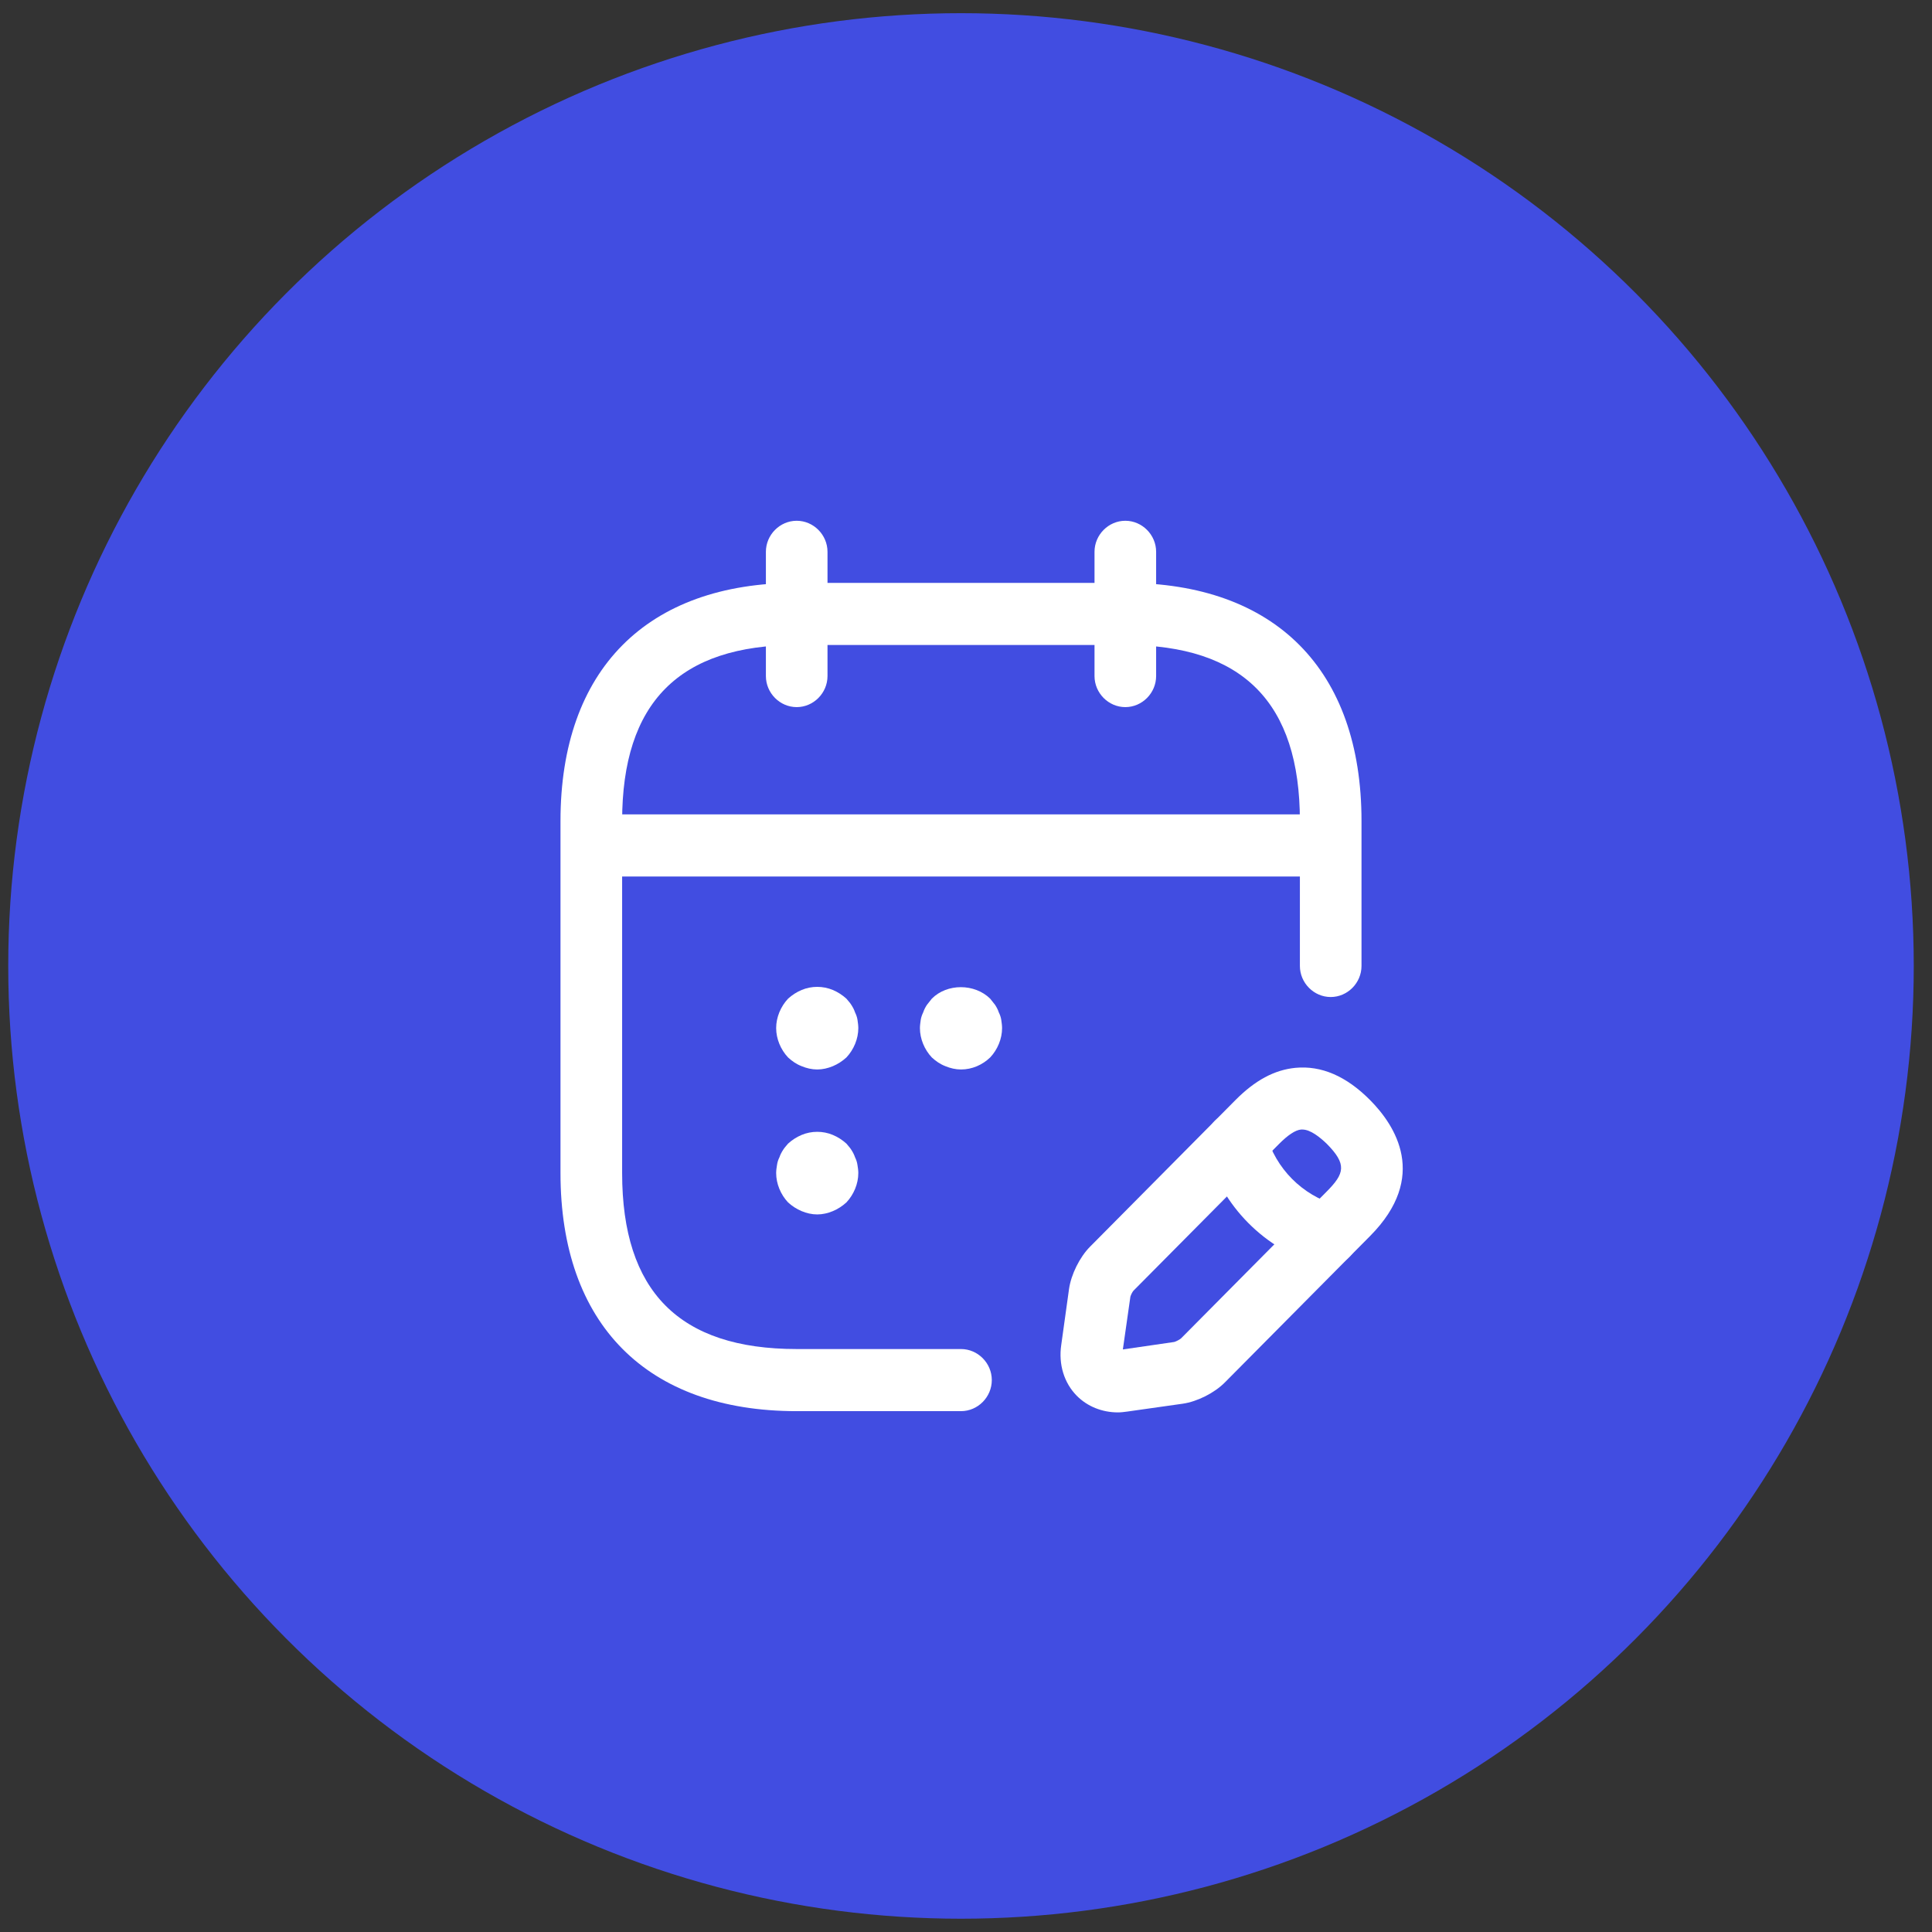
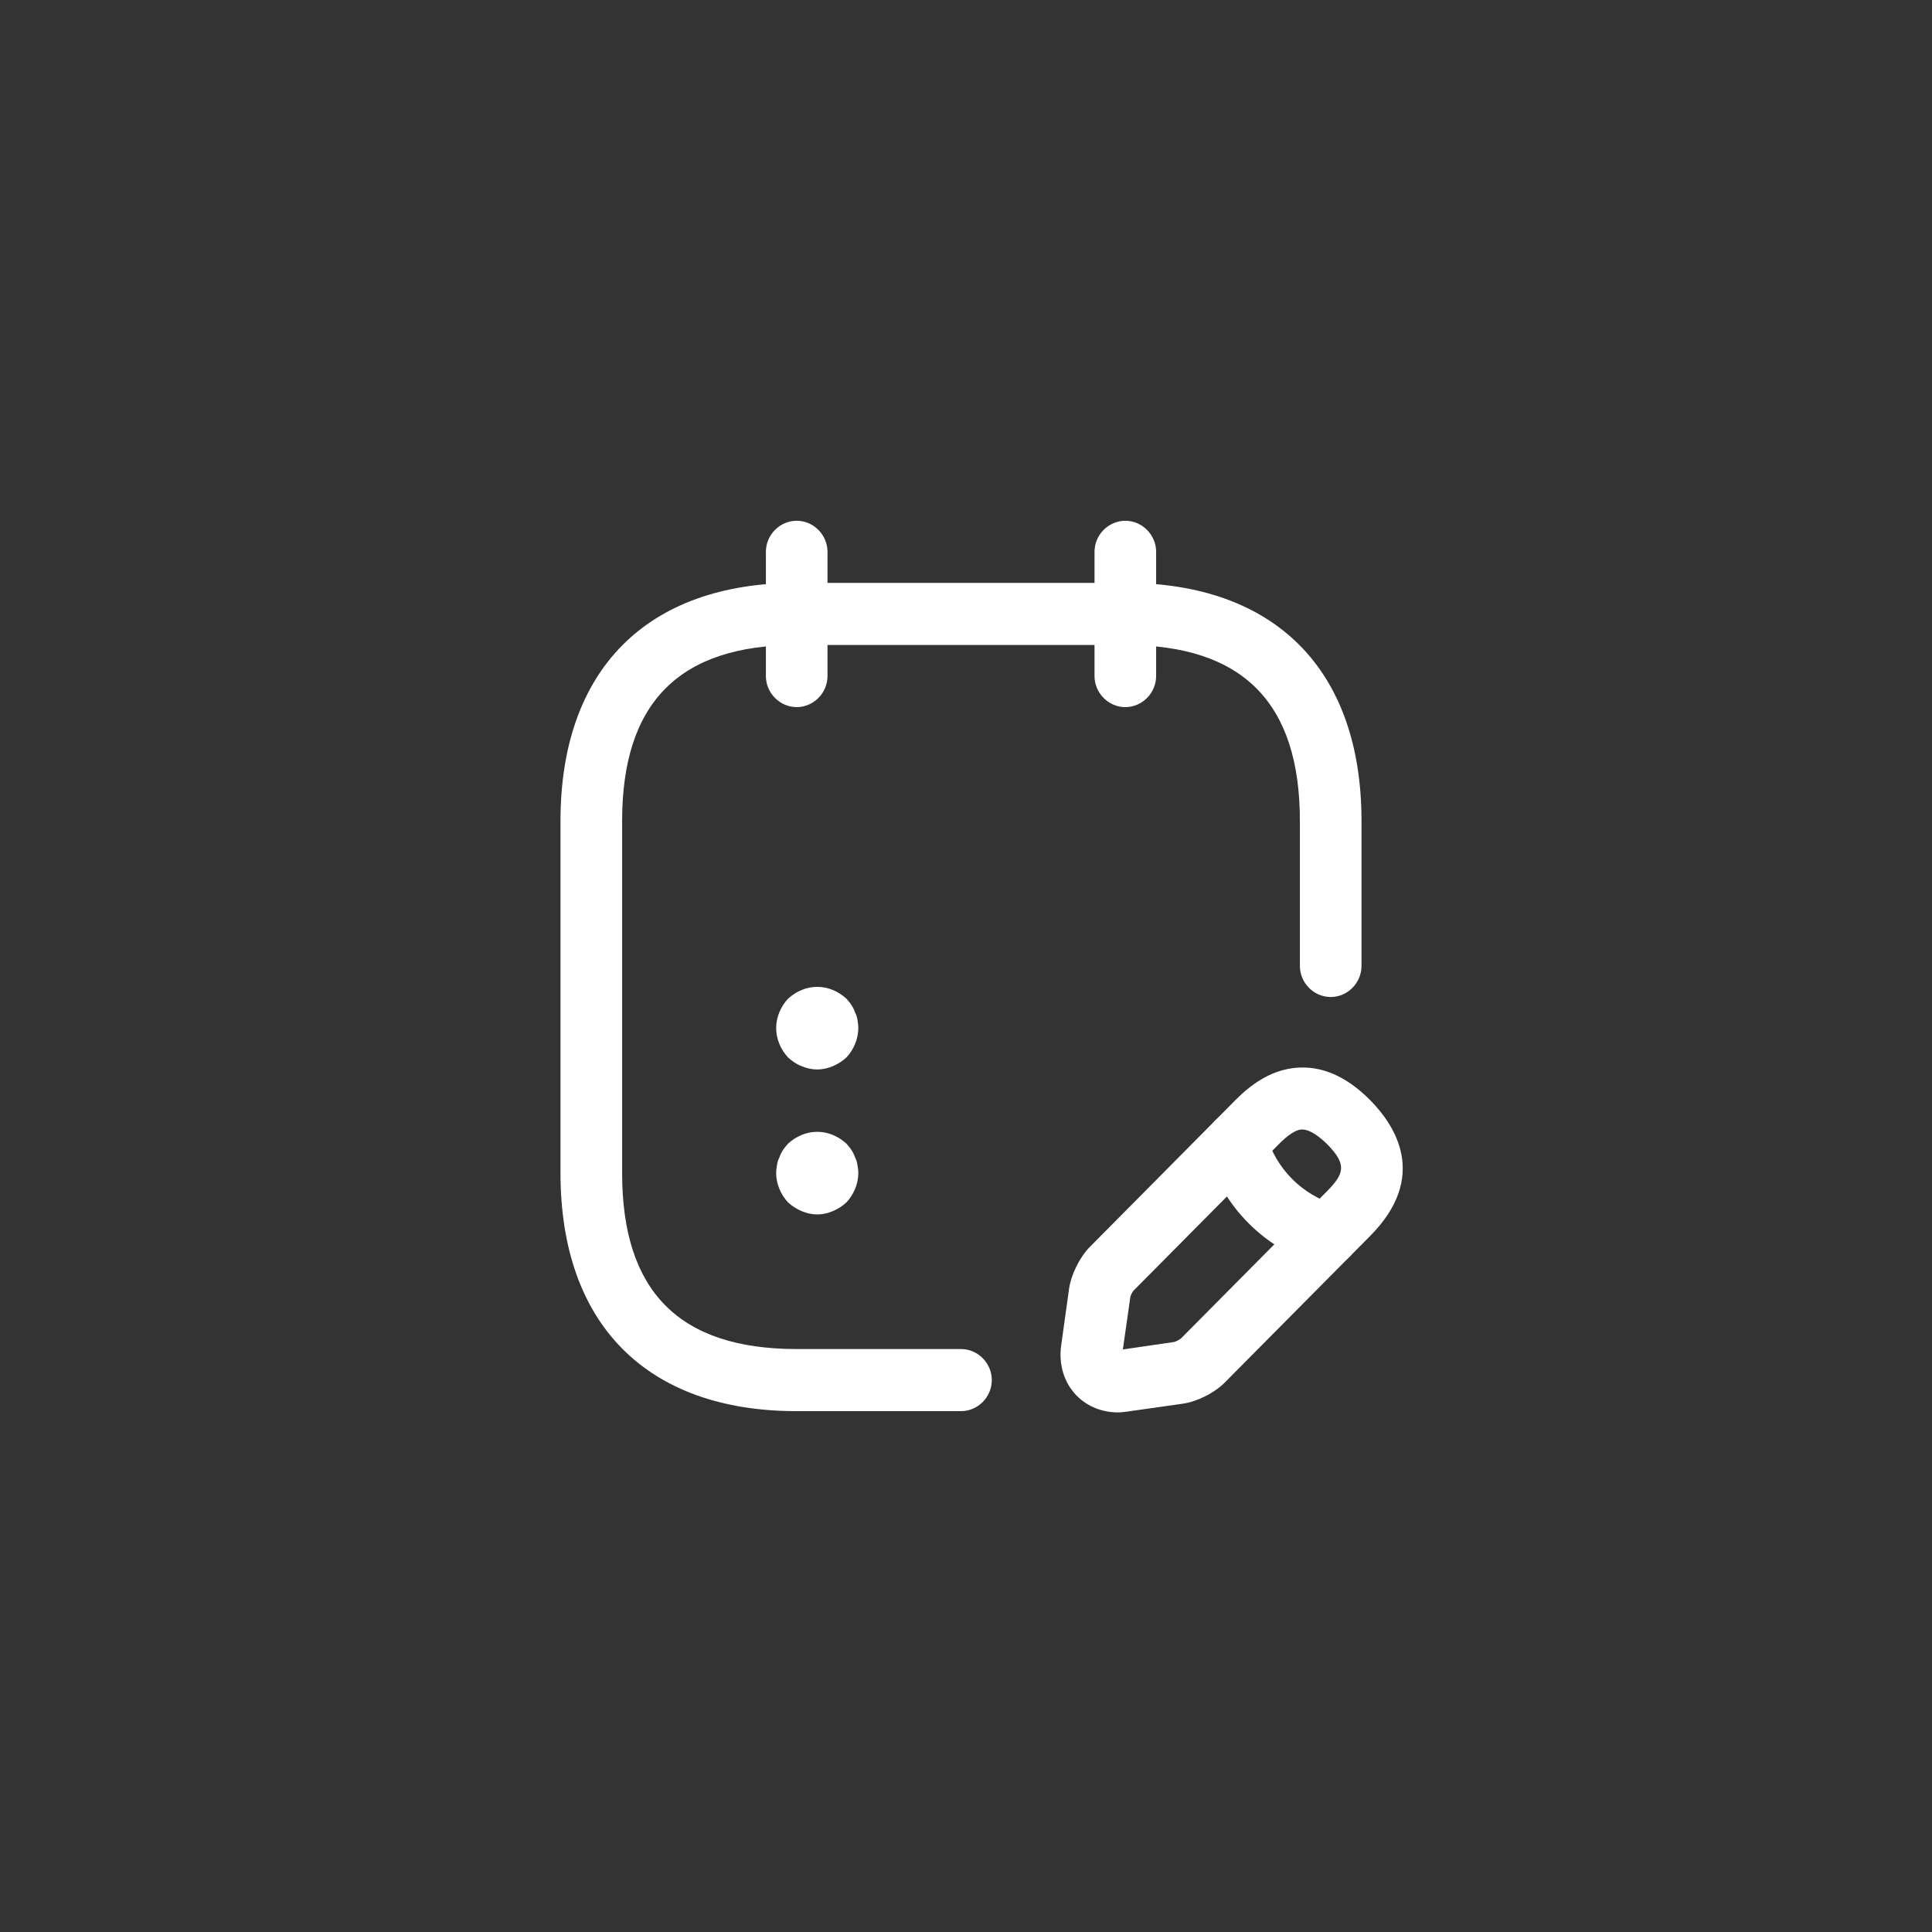
<svg xmlns="http://www.w3.org/2000/svg" width="73" height="73" viewBox="0 0 73 73" fill="none">
  <rect x="0" y="0" width="73" height="73" fill="#333333" stroke="none" />
-   <circle cx="36.311" cy="36.498" r="36" fill="#414DE1" />
  <path d="M30.103 26.718C29.466 26.718 28.939 26.186 28.939 25.544V20.85C28.939 20.209 29.466 19.677 30.103 19.677C30.739 19.677 31.267 20.209 31.267 20.85V25.544C31.267 26.186 30.739 26.718 30.103 26.718Z" fill="white" />
  <path d="M42.52 26.718C41.883 26.718 41.356 26.186 41.356 25.544V20.85C41.356 20.209 41.883 19.677 42.52 19.677C43.156 19.677 43.684 20.209 43.684 20.85V25.544C43.684 26.186 43.156 26.718 42.52 26.718Z" fill="white" />
  <path d="M30.879 40.41C30.677 40.41 30.475 40.363 30.289 40.285C30.087 40.207 29.932 40.097 29.777 39.956C29.498 39.659 29.327 39.252 29.327 38.845C29.327 38.438 29.498 38.032 29.777 37.734C29.932 37.594 30.103 37.484 30.289 37.406C30.662 37.249 31.096 37.249 31.469 37.406C31.655 37.484 31.826 37.594 31.981 37.734C32.043 37.813 32.121 37.891 32.167 37.969C32.229 38.063 32.276 38.157 32.307 38.251C32.353 38.345 32.385 38.438 32.4 38.532C32.416 38.642 32.431 38.752 32.431 38.845C32.431 39.252 32.26 39.659 31.981 39.956C31.826 40.097 31.655 40.207 31.469 40.285C31.282 40.363 31.081 40.41 30.879 40.41Z" fill="white" />
-   <path d="M36.311 40.41C36.109 40.41 35.908 40.363 35.721 40.285C35.52 40.207 35.364 40.097 35.209 39.956C34.93 39.659 34.759 39.252 34.759 38.845C34.759 38.751 34.775 38.642 34.79 38.532C34.806 38.438 34.837 38.345 34.883 38.251C34.914 38.157 34.961 38.063 35.023 37.969C35.085 37.891 35.147 37.813 35.209 37.734C35.783 37.155 36.823 37.155 37.413 37.734C37.475 37.813 37.537 37.891 37.599 37.969C37.661 38.063 37.708 38.157 37.739 38.251C37.786 38.345 37.817 38.438 37.832 38.532C37.848 38.642 37.863 38.751 37.863 38.845C37.863 39.252 37.692 39.659 37.413 39.956C37.118 40.238 36.73 40.41 36.311 40.41Z" fill="white" />
  <path d="M30.879 45.887C30.677 45.887 30.475 45.84 30.289 45.762C30.103 45.684 29.932 45.574 29.777 45.433C29.498 45.136 29.327 44.729 29.327 44.322C29.327 44.228 29.342 44.119 29.358 44.025C29.373 43.915 29.404 43.821 29.451 43.727C29.482 43.634 29.529 43.54 29.591 43.446C29.637 43.368 29.715 43.289 29.777 43.211C29.932 43.07 30.103 42.961 30.289 42.883C30.662 42.726 31.096 42.726 31.469 42.883C31.655 42.961 31.826 43.07 31.981 43.211C32.043 43.289 32.121 43.368 32.167 43.446C32.229 43.54 32.276 43.634 32.307 43.727C32.353 43.821 32.385 43.915 32.4 44.025C32.416 44.119 32.431 44.228 32.431 44.322C32.431 44.729 32.26 45.136 31.981 45.433C31.826 45.574 31.655 45.684 31.469 45.762C31.282 45.84 31.081 45.887 30.879 45.887Z" fill="white" />
-   <path d="M49.504 33.118H23.119C22.482 33.118 21.955 32.586 21.955 31.945C21.955 31.303 22.482 30.771 23.119 30.771H49.504C50.14 30.771 50.668 31.303 50.668 31.945C50.668 32.586 50.14 33.118 49.504 33.118Z" fill="white" />
  <path d="M42.24 53.367C41.651 53.367 41.092 53.148 40.688 52.741C40.207 52.256 39.99 51.551 40.099 50.816L40.393 48.704C40.471 48.156 40.797 47.499 41.185 47.108L46.679 41.568C47.424 40.817 48.154 40.426 48.945 40.348C49.923 40.254 50.87 40.66 51.77 41.568C52.717 42.523 53.99 44.463 51.77 46.701L46.276 52.24C45.888 52.631 45.236 52.96 44.693 53.038L42.597 53.335C42.473 53.351 42.364 53.367 42.24 53.367ZM49.209 42.679C49.194 42.679 49.178 42.679 49.163 42.679C48.945 42.695 48.65 42.898 48.325 43.227L42.83 48.766C42.784 48.813 42.706 48.97 42.706 49.032L42.427 50.988L44.367 50.706C44.429 50.691 44.584 50.613 44.63 50.566L50.125 45.026C50.808 44.338 50.901 43.994 50.125 43.211C49.877 42.976 49.52 42.679 49.209 42.679Z" fill="white" />
  <path d="M50.156 47.843C50.047 47.843 49.938 47.827 49.845 47.796C47.797 47.217 46.167 45.574 45.593 43.508C45.422 42.883 45.779 42.241 46.4 42.053C47.021 41.881 47.657 42.241 47.843 42.867C48.2 44.15 49.209 45.167 50.482 45.527C51.102 45.699 51.459 46.356 51.289 46.982C51.134 47.499 50.668 47.843 50.156 47.843Z" fill="white" />
  <path d="M36.311 53.32H30.103C24.438 53.32 21.178 50.034 21.178 44.322V31.021C21.178 25.31 24.438 22.024 30.103 22.024H42.52C48.185 22.024 51.444 25.31 51.444 31.021V36.498C51.444 37.14 50.916 37.672 50.28 37.672C49.644 37.672 49.116 37.14 49.116 36.498V31.021C49.116 26.546 46.958 24.371 42.52 24.371H30.103C25.664 24.371 23.507 26.546 23.507 31.021V44.322C23.507 48.797 25.664 50.973 30.103 50.973H36.311C36.948 50.973 37.475 51.505 37.475 52.146C37.475 52.788 36.948 53.32 36.311 53.32Z" fill="white" />
</svg>